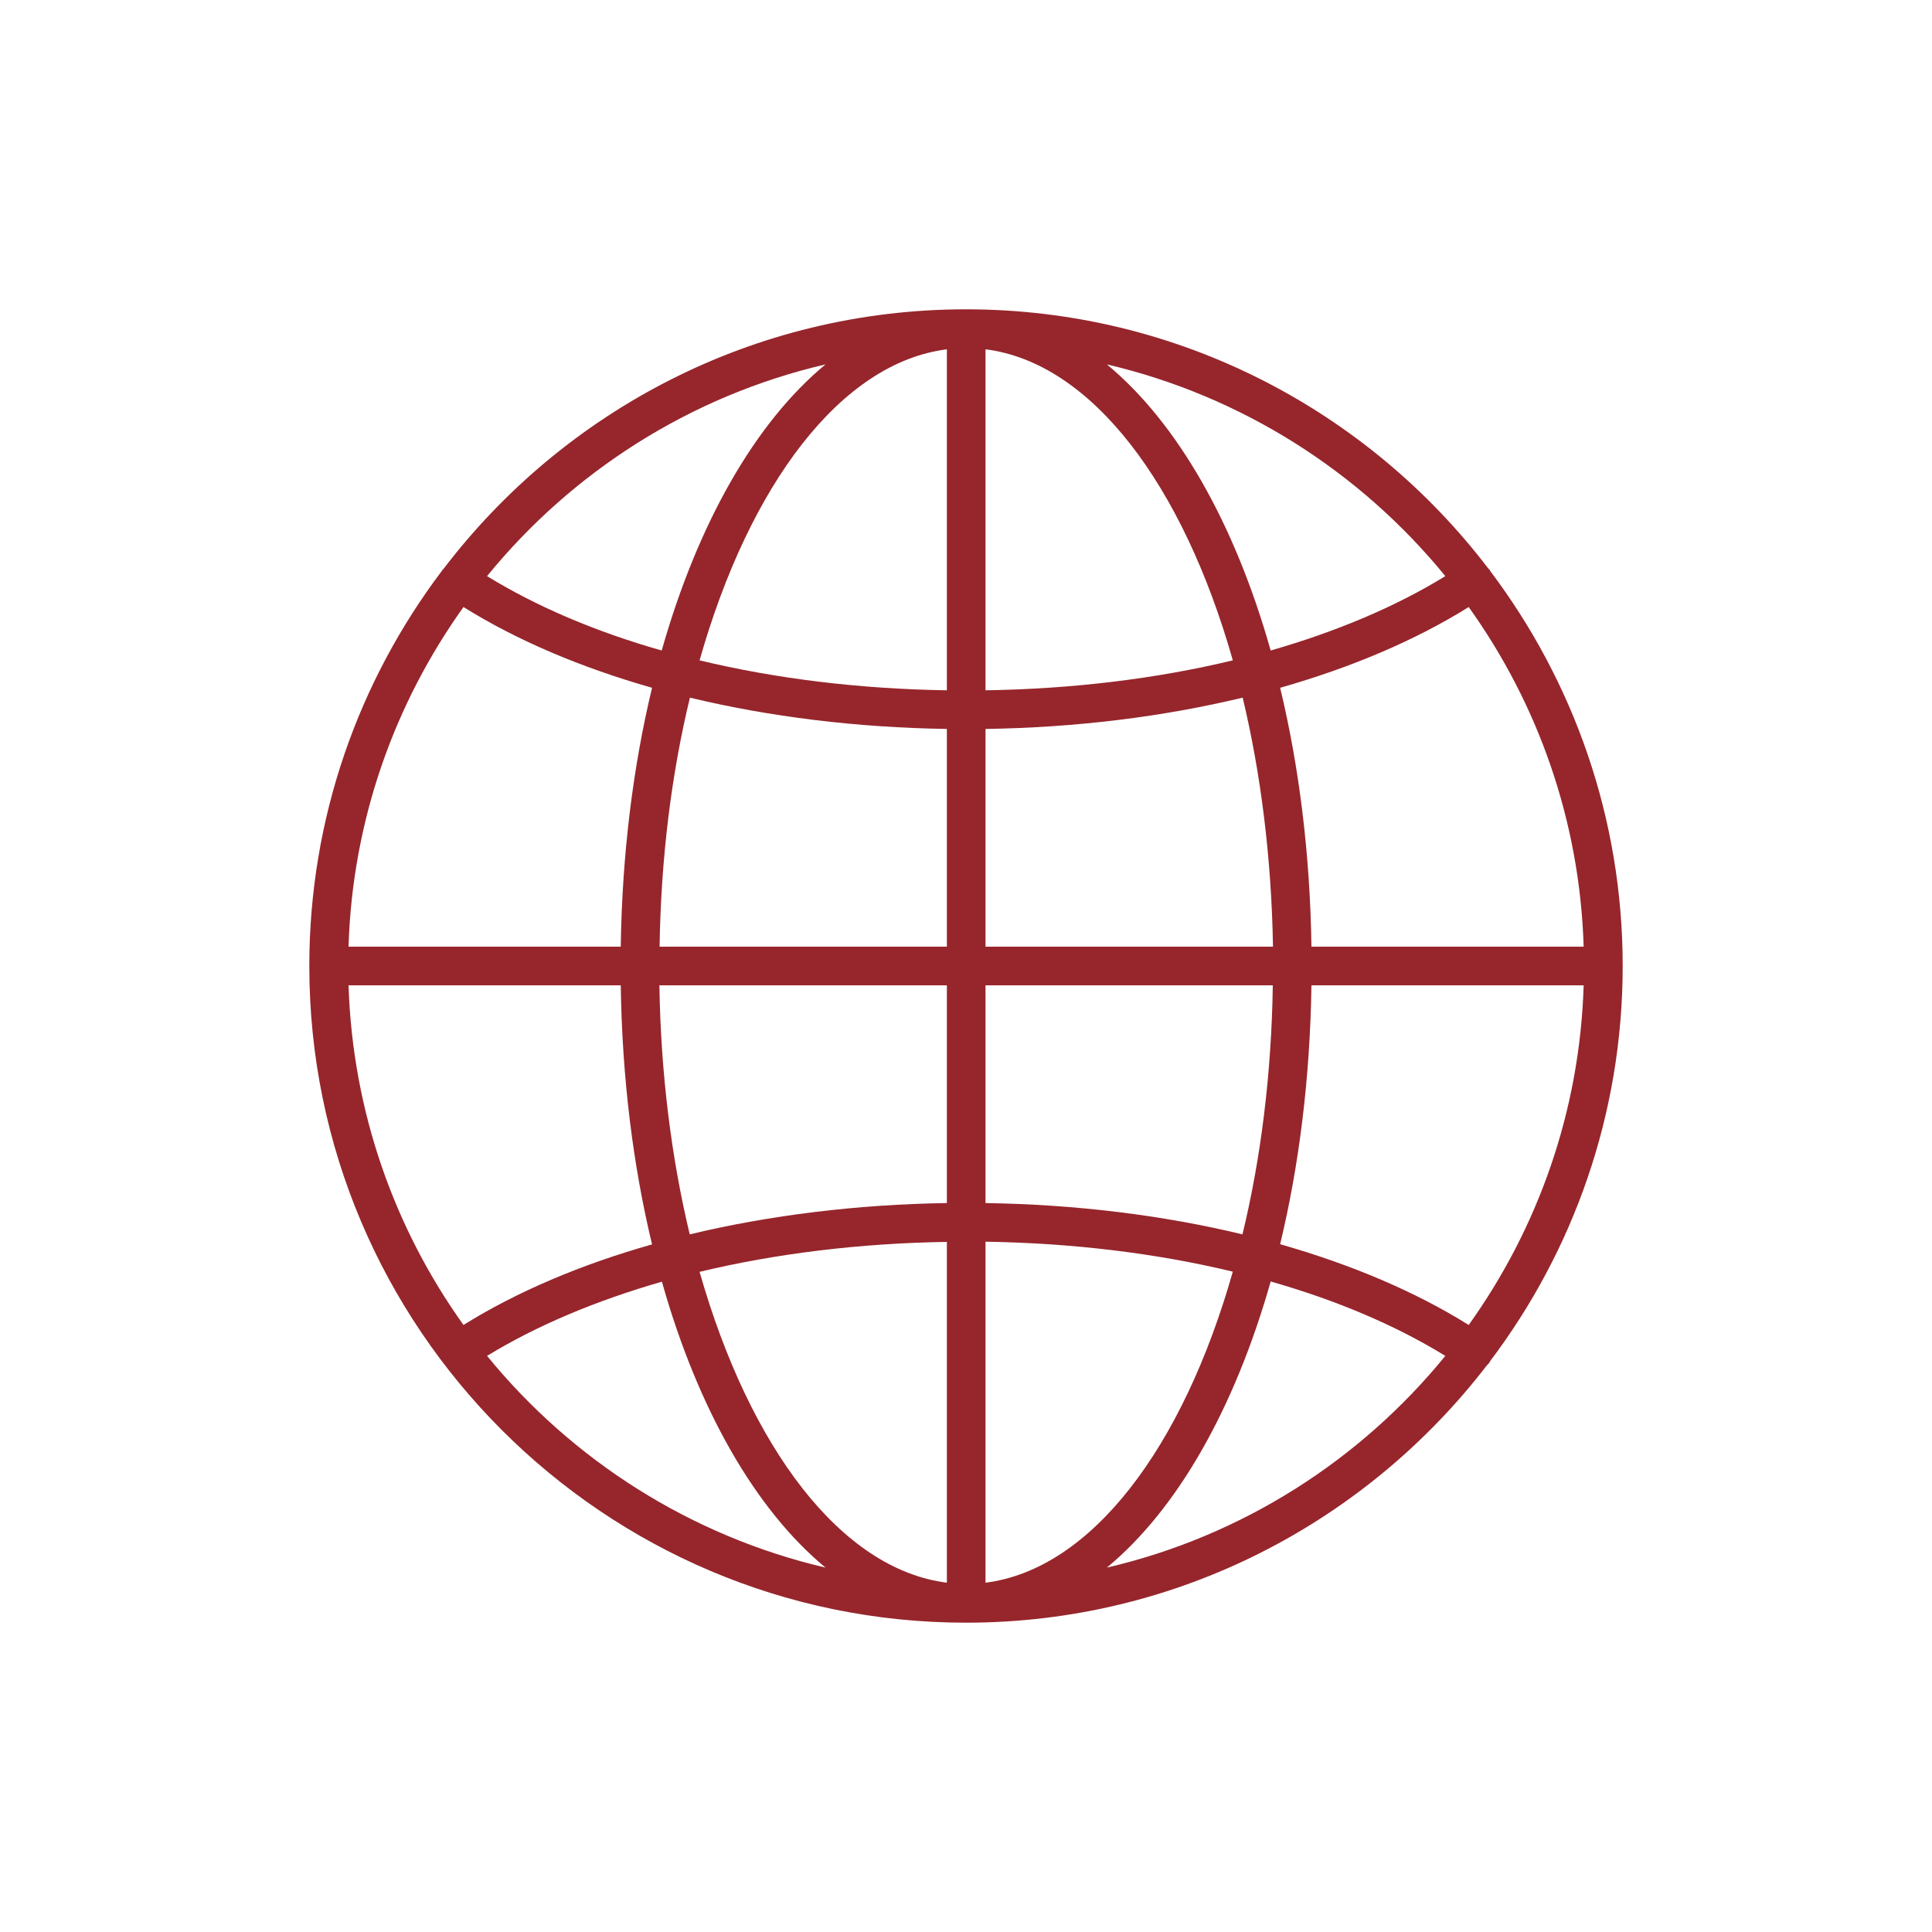
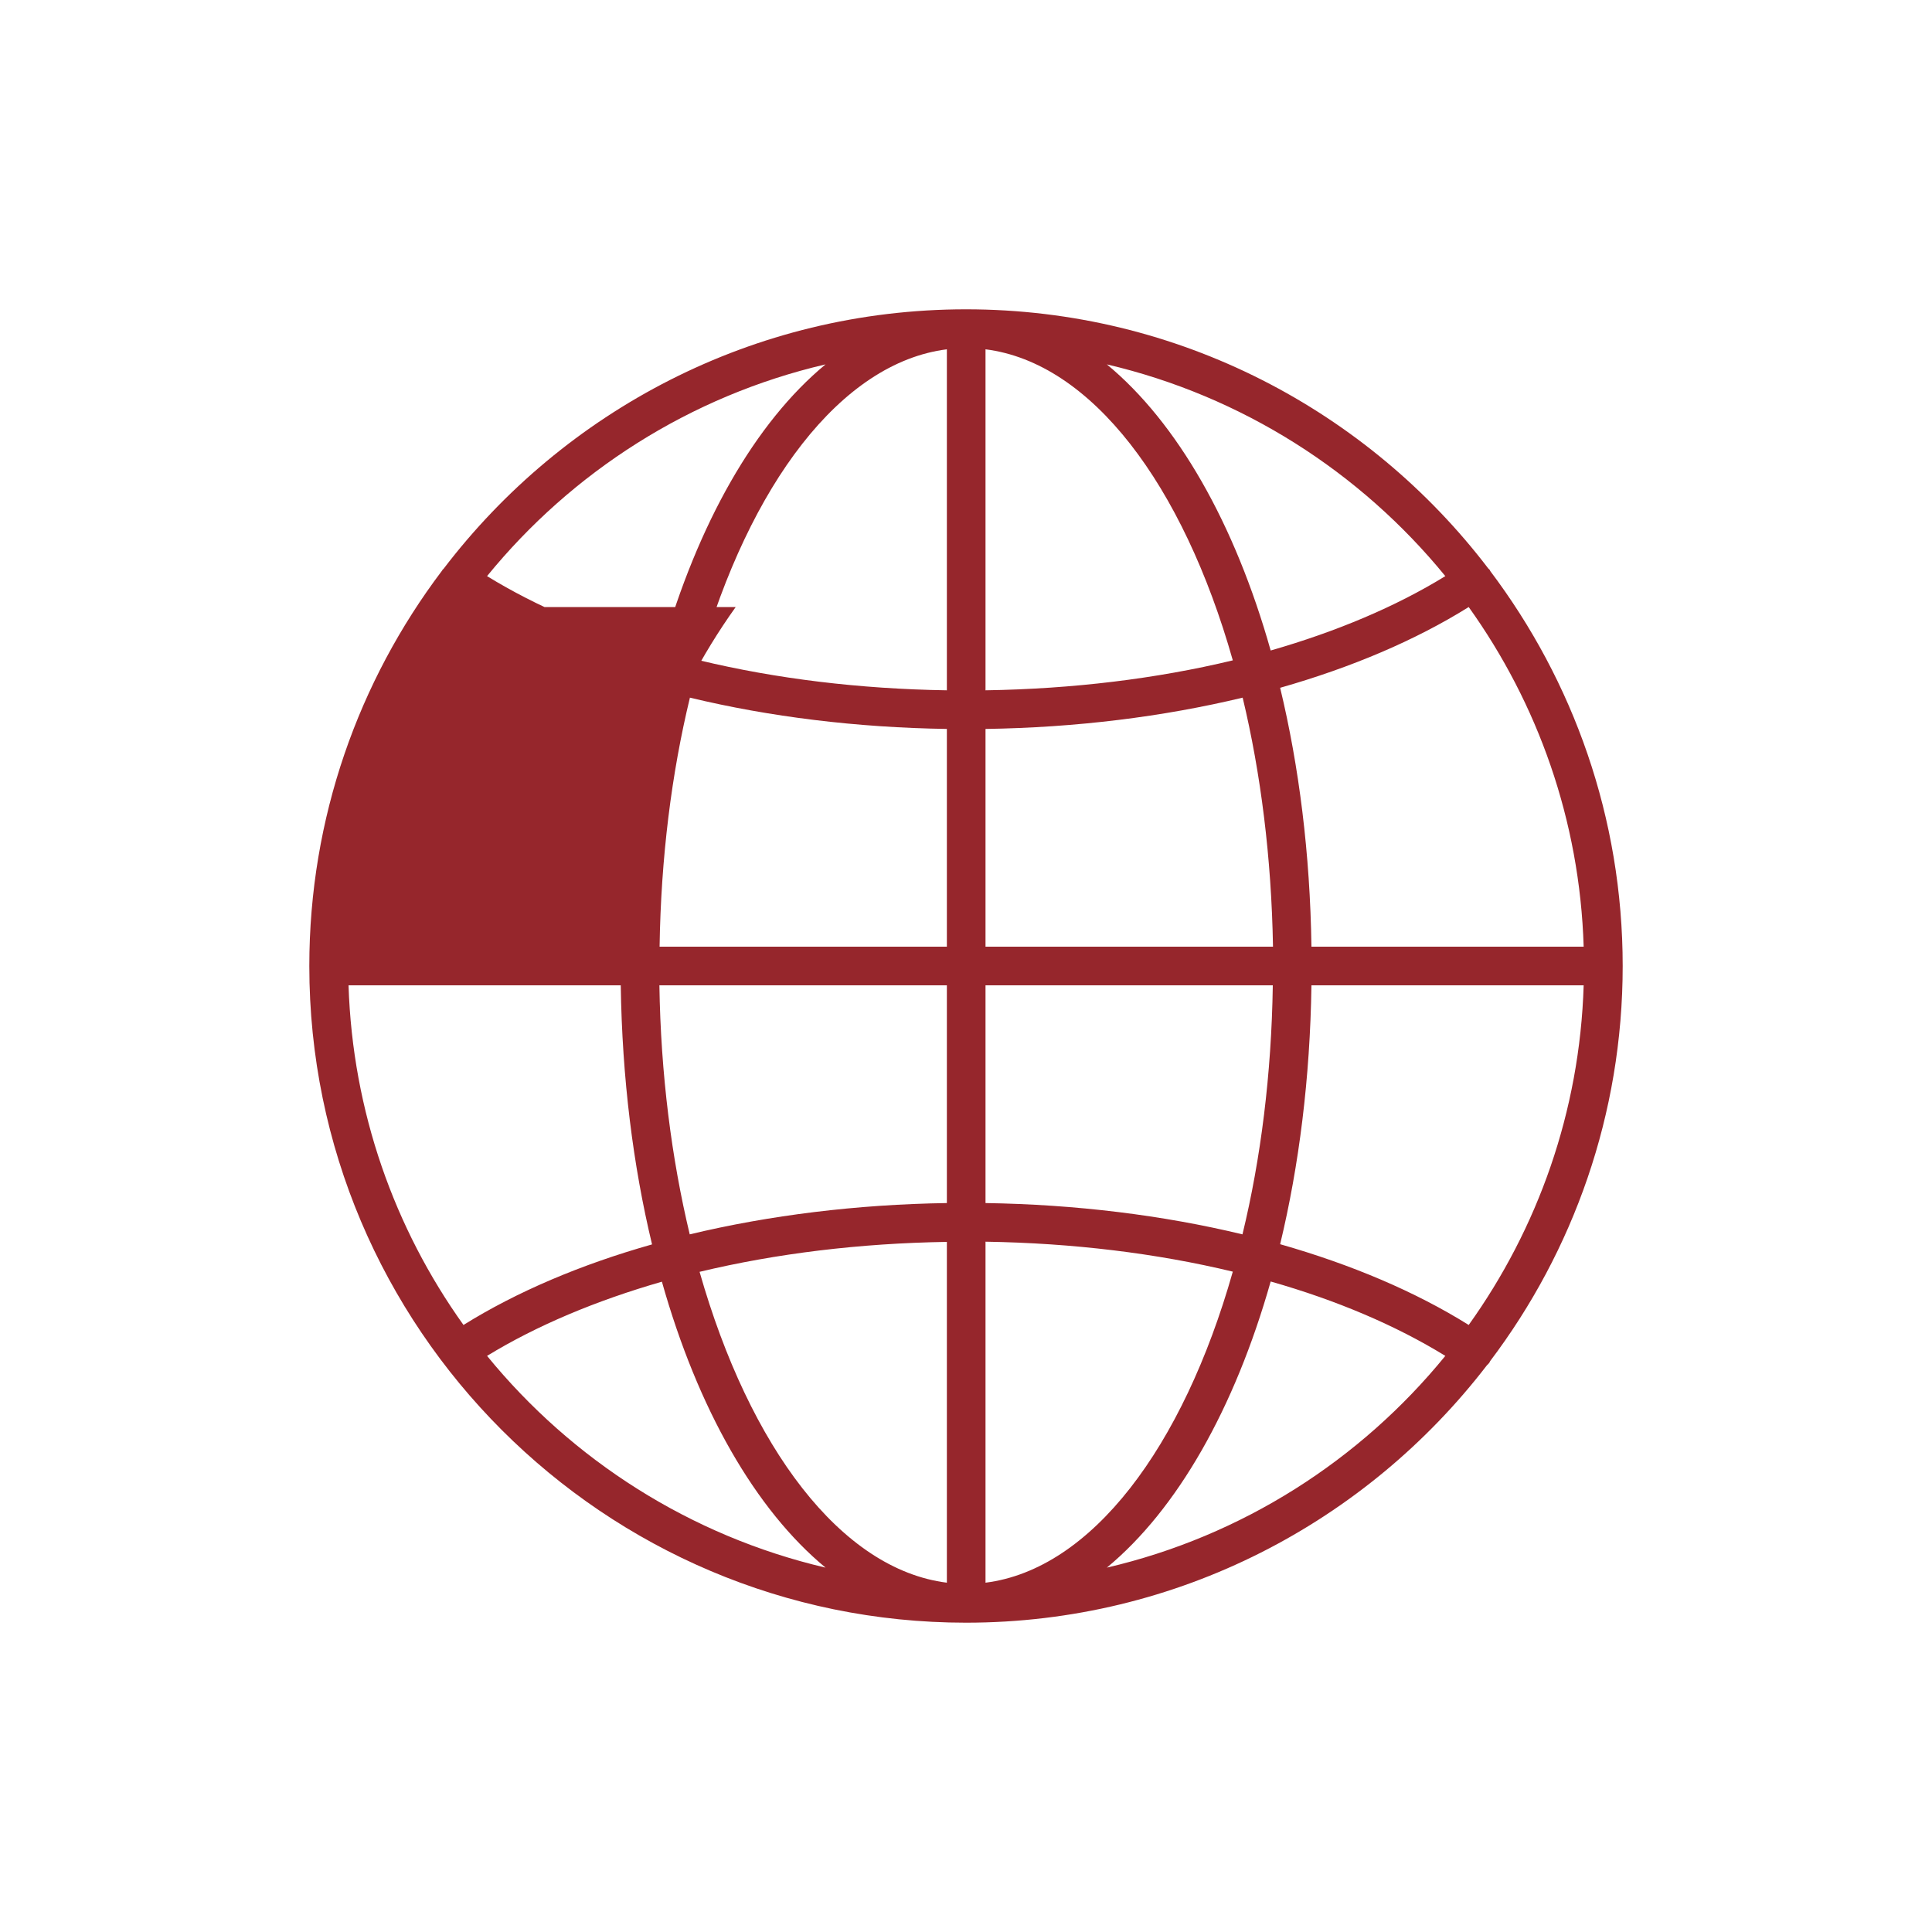
<svg xmlns="http://www.w3.org/2000/svg" id="Layer_1" data-name="Layer 1" viewBox="0 0 100 100">
  <defs>
    <style>
      .cls-1 {
        fill: #96262c;
        stroke-width: 0px;
      }
    </style>
  </defs>
-   <path class="cls-1" d="m77.13,70.45c4.3-5.69,6.86-12.78,6.86-20.45s-2.56-14.75-6.86-20.45c0-.02-.01-.03-.02-.05-.02-.03-.06-.05-.08-.08-6.21-8.14-16.02-13.41-27.03-13.41s-20.82,5.27-27.04,13.43c-.02.03-.05.04-.07.07,0,.01,0,.03-.02.04-4.3,5.69-6.86,12.78-6.86,20.45,0,18.74,15.25,33.99,33.99,33.99,10.97,0,20.74-5.23,26.96-13.32.06-.05.11-.11.15-.17,0-.01,0-.03.02-.04Zm-59.09-19.45h14.09c.07,4.81.64,9.34,1.62,13.41-3.68,1.04-7,2.45-9.76,4.17-3.57-4.99-5.74-11.04-5.95-17.58Zm5.95-19.58c2.77,1.73,6.08,3.13,9.76,4.18-.98,4.07-1.55,8.6-1.62,13.4h-14.09c.2-6.54,2.38-12.59,5.95-17.58Zm57.98,17.58h-14.09c-.07-4.81-.64-9.33-1.62-13.4,3.68-1.05,6.99-2.45,9.76-4.18,3.57,4.99,5.75,11.04,5.95,17.58Zm-16.09,0h-14.87v-11.27c4.69-.07,9.19-.63,13.31-1.62.94,3.92,1.49,8.29,1.57,12.89Zm-14.87-13.27v-17.65c5.48.69,10.22,7,12.8,16.1-3.95.95-8.28,1.48-12.8,1.55Zm-2-17.65v17.65c-4.52-.07-8.85-.6-12.8-1.55,2.58-9.1,7.32-15.41,12.8-16.1Zm0,19.65v11.27h-14.87c.07-4.61.62-8.97,1.57-12.89,4.11.99,8.62,1.55,13.31,1.62Zm-14.87,13.27h14.87v11.27c-4.66.07-9.18.63-13.31,1.62-.94-3.92-1.5-8.29-1.57-12.9Zm14.87,13.27v17.65c-5.48-.69-10.21-7-12.8-16.09,3.96-.95,8.3-1.48,12.8-1.55Zm2,17.65v-17.65c4.52.07,8.85.6,12.8,1.55-2.58,9.1-7.32,15.41-12.8,16.1Zm0-19.65v-11.27h14.87c-.07,4.61-.62,8.97-1.57,12.89-4.11-.99-8.62-1.55-13.31-1.62Zm16.87-11.27h14.09c-.2,6.54-2.38,12.59-5.95,17.58-2.77-1.73-6.08-3.13-9.76-4.18.98-4.07,1.55-8.6,1.62-13.4Zm6.93-21.18c-2.57,1.58-5.63,2.87-9.04,3.85-1.86-6.59-4.84-11.8-8.48-14.81,7,1.64,13.12,5.57,17.52,10.96Zm-32.08-10.96c-3.64,3.01-6.61,8.22-8.48,14.81-3.41-.97-6.47-2.27-9.04-3.85,4.4-5.4,10.52-9.33,17.52-10.96Zm-17.52,51.32c2.57-1.57,5.64-2.86,9.05-3.84,1.86,6.59,4.84,11.8,8.47,14.8-7-1.64-13.12-5.57-17.52-10.96Zm32.08,10.96c3.64-3.01,6.61-8.22,8.48-14.81,3.41.97,6.47,2.27,9.04,3.85-4.4,5.4-10.52,9.33-17.52,10.96Z" />
+   <path class="cls-1" d="m77.13,70.45c4.3-5.69,6.86-12.78,6.86-20.45s-2.56-14.75-6.86-20.45c0-.02-.01-.03-.02-.05-.02-.03-.06-.05-.08-.08-6.21-8.14-16.02-13.41-27.03-13.41s-20.82,5.27-27.04,13.43c-.02.03-.05.04-.07.07,0,.01,0,.03-.02.04-4.3,5.69-6.86,12.78-6.86,20.45,0,18.74,15.25,33.99,33.99,33.99,10.97,0,20.74-5.23,26.96-13.32.06-.05.11-.11.15-.17,0-.01,0-.03.02-.04Zm-59.09-19.45h14.09c.07,4.81.64,9.34,1.62,13.41-3.68,1.04-7,2.45-9.76,4.17-3.57-4.99-5.74-11.04-5.95-17.58Zm5.95-19.58c2.77,1.73,6.08,3.13,9.76,4.18-.98,4.07-1.55,8.6-1.62,13.4c.2-6.54,2.38-12.59,5.95-17.58Zm57.98,17.58h-14.09c-.07-4.81-.64-9.33-1.62-13.4,3.68-1.05,6.99-2.45,9.76-4.18,3.57,4.99,5.75,11.04,5.95,17.58Zm-16.09,0h-14.87v-11.27c4.69-.07,9.19-.63,13.31-1.62.94,3.92,1.49,8.29,1.57,12.89Zm-14.87-13.27v-17.65c5.48.69,10.22,7,12.8,16.1-3.95.95-8.28,1.48-12.8,1.55Zm-2-17.65v17.65c-4.52-.07-8.85-.6-12.8-1.55,2.58-9.1,7.32-15.41,12.8-16.1Zm0,19.65v11.27h-14.87c.07-4.61.62-8.97,1.57-12.89,4.11.99,8.62,1.55,13.31,1.62Zm-14.87,13.27h14.87v11.27c-4.66.07-9.18.63-13.31,1.62-.94-3.92-1.5-8.29-1.57-12.9Zm14.87,13.27v17.65c-5.48-.69-10.21-7-12.8-16.09,3.96-.95,8.3-1.48,12.8-1.55Zm2,17.65v-17.65c4.52.07,8.85.6,12.8,1.55-2.58,9.1-7.32,15.41-12.8,16.1Zm0-19.65v-11.27h14.87c-.07,4.61-.62,8.97-1.57,12.89-4.11-.99-8.62-1.55-13.31-1.62Zm16.87-11.27h14.09c-.2,6.54-2.38,12.59-5.95,17.58-2.77-1.73-6.08-3.13-9.76-4.18.98-4.07,1.55-8.6,1.62-13.4Zm6.93-21.18c-2.57,1.58-5.63,2.87-9.04,3.85-1.86-6.59-4.84-11.8-8.48-14.81,7,1.64,13.12,5.57,17.52,10.96Zm-32.08-10.96c-3.64,3.01-6.61,8.22-8.48,14.81-3.41-.97-6.47-2.27-9.04-3.85,4.4-5.4,10.52-9.33,17.52-10.96Zm-17.52,51.32c2.57-1.57,5.64-2.86,9.05-3.84,1.86,6.59,4.84,11.8,8.47,14.8-7-1.64-13.12-5.57-17.52-10.96Zm32.08,10.96c3.64-3.01,6.61-8.22,8.48-14.81,3.41.97,6.47,2.27,9.04,3.85-4.4,5.4-10.52,9.33-17.52,10.96Z" />
</svg>